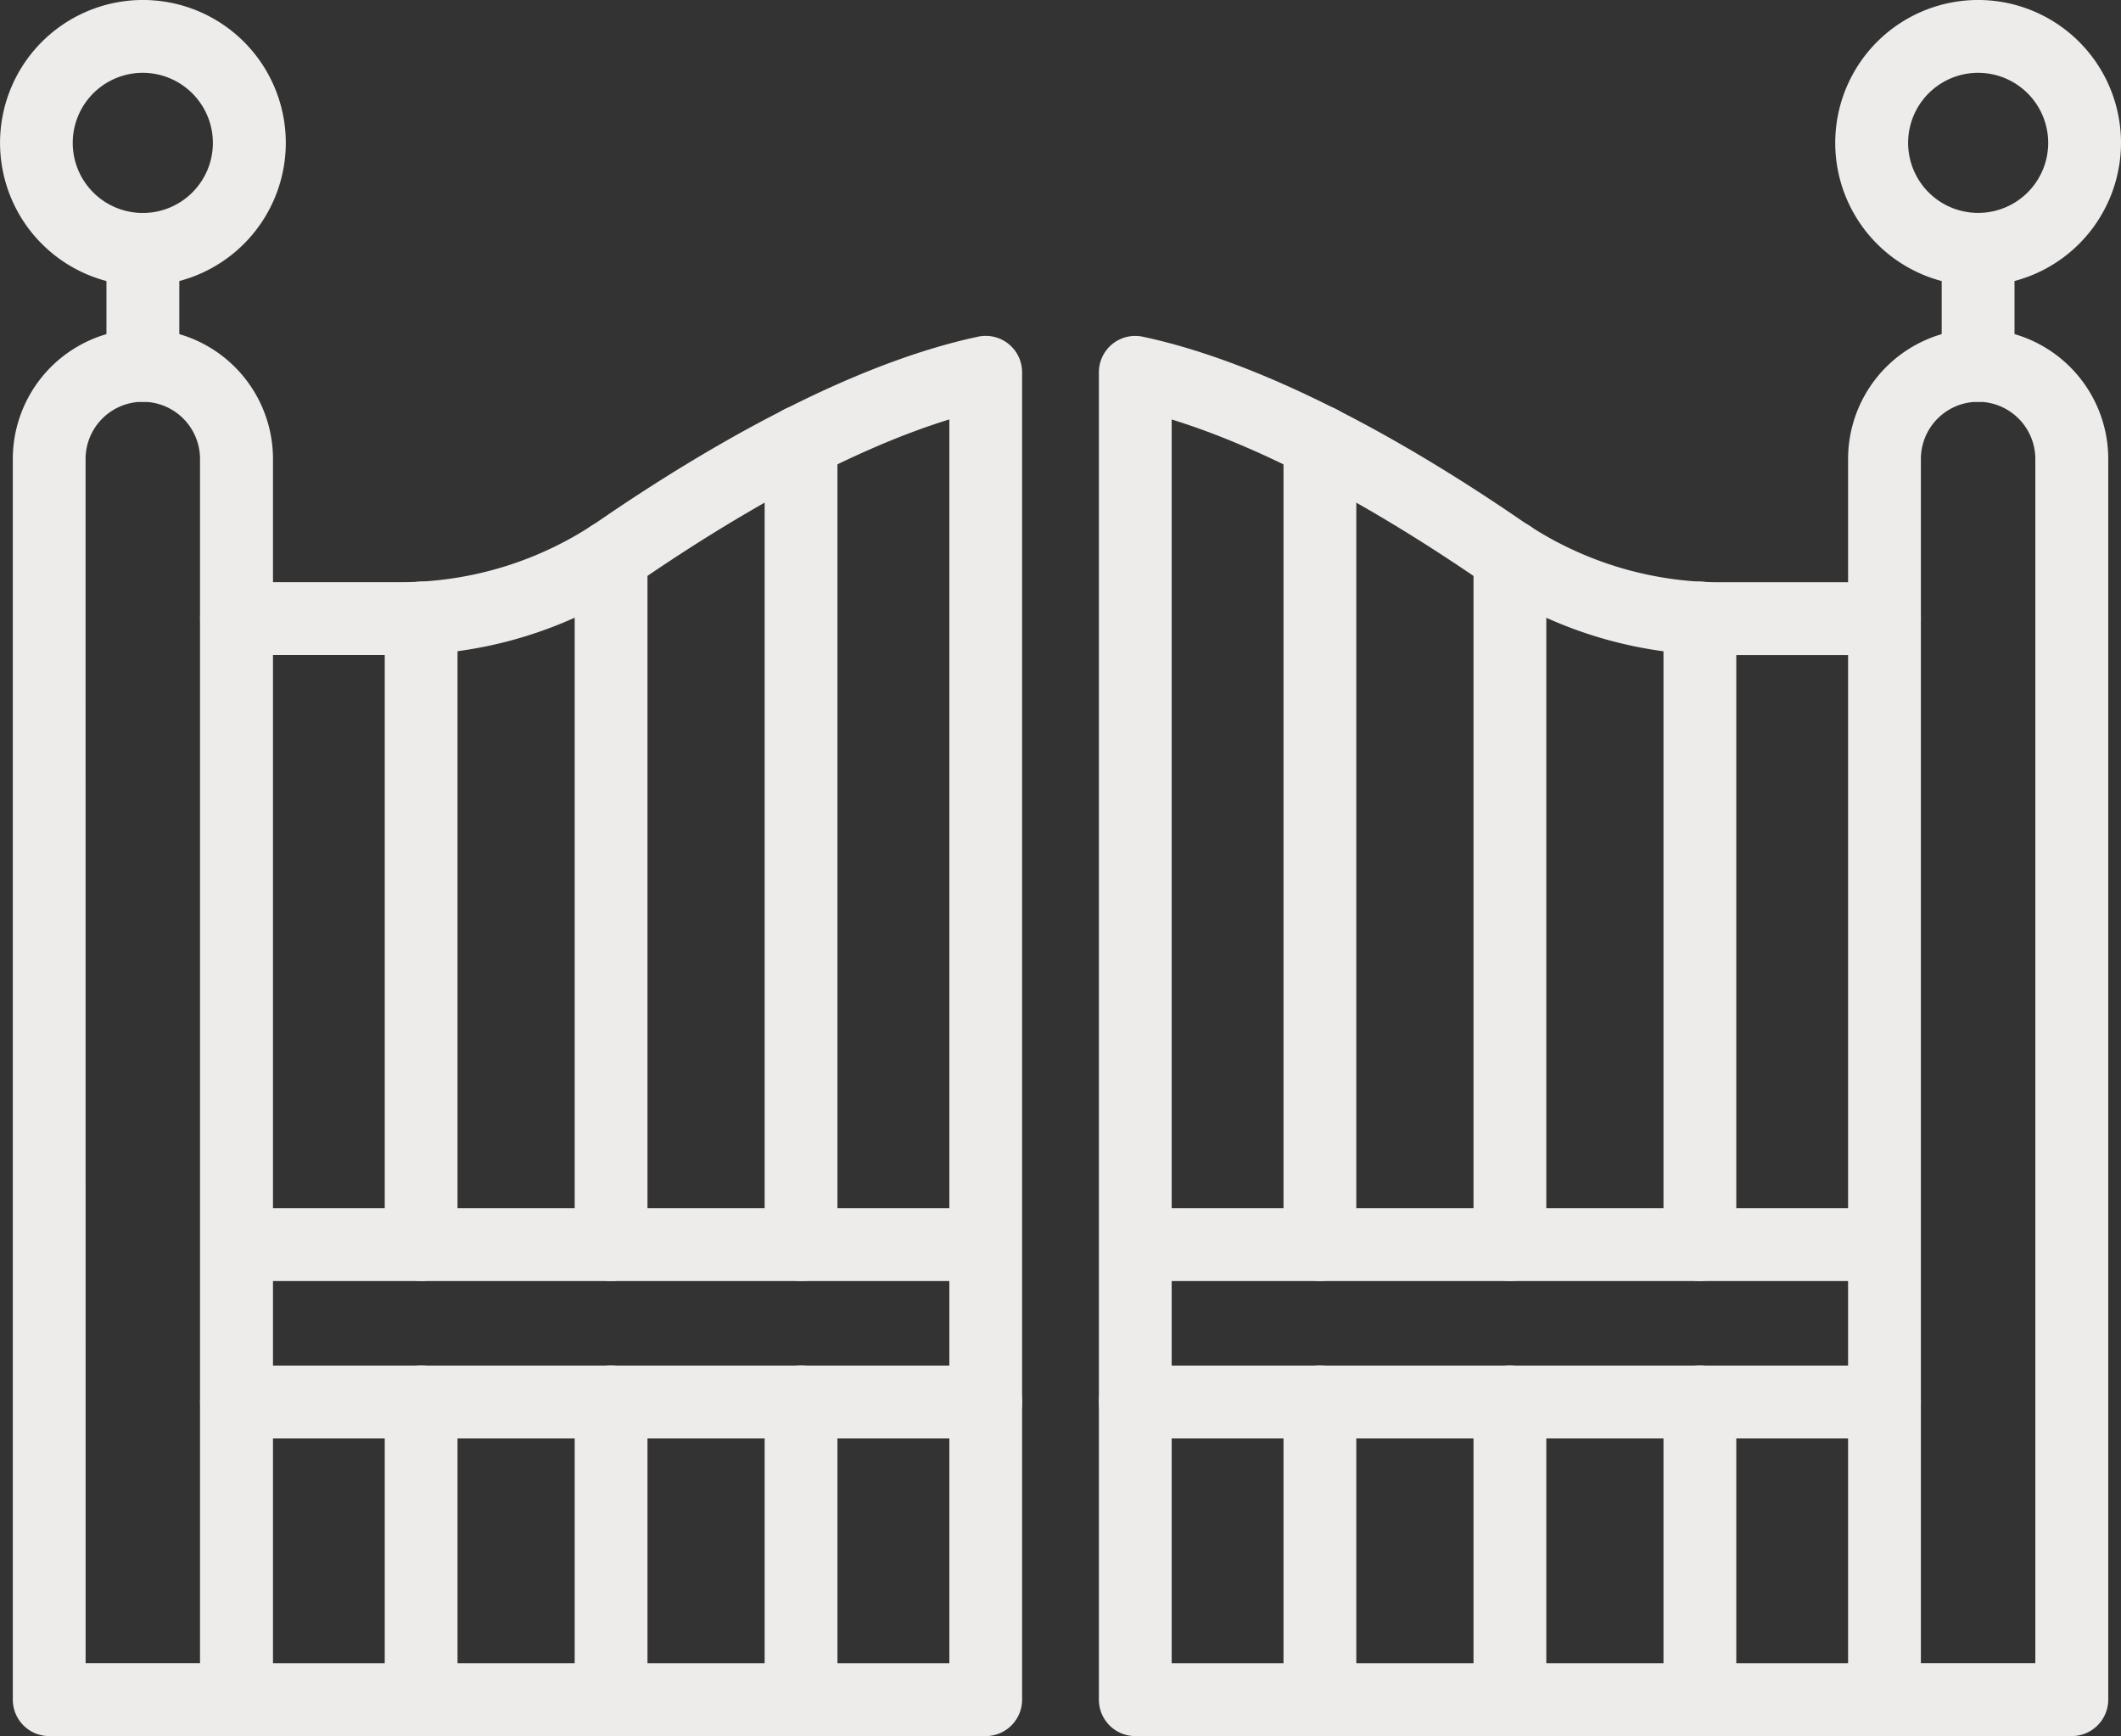
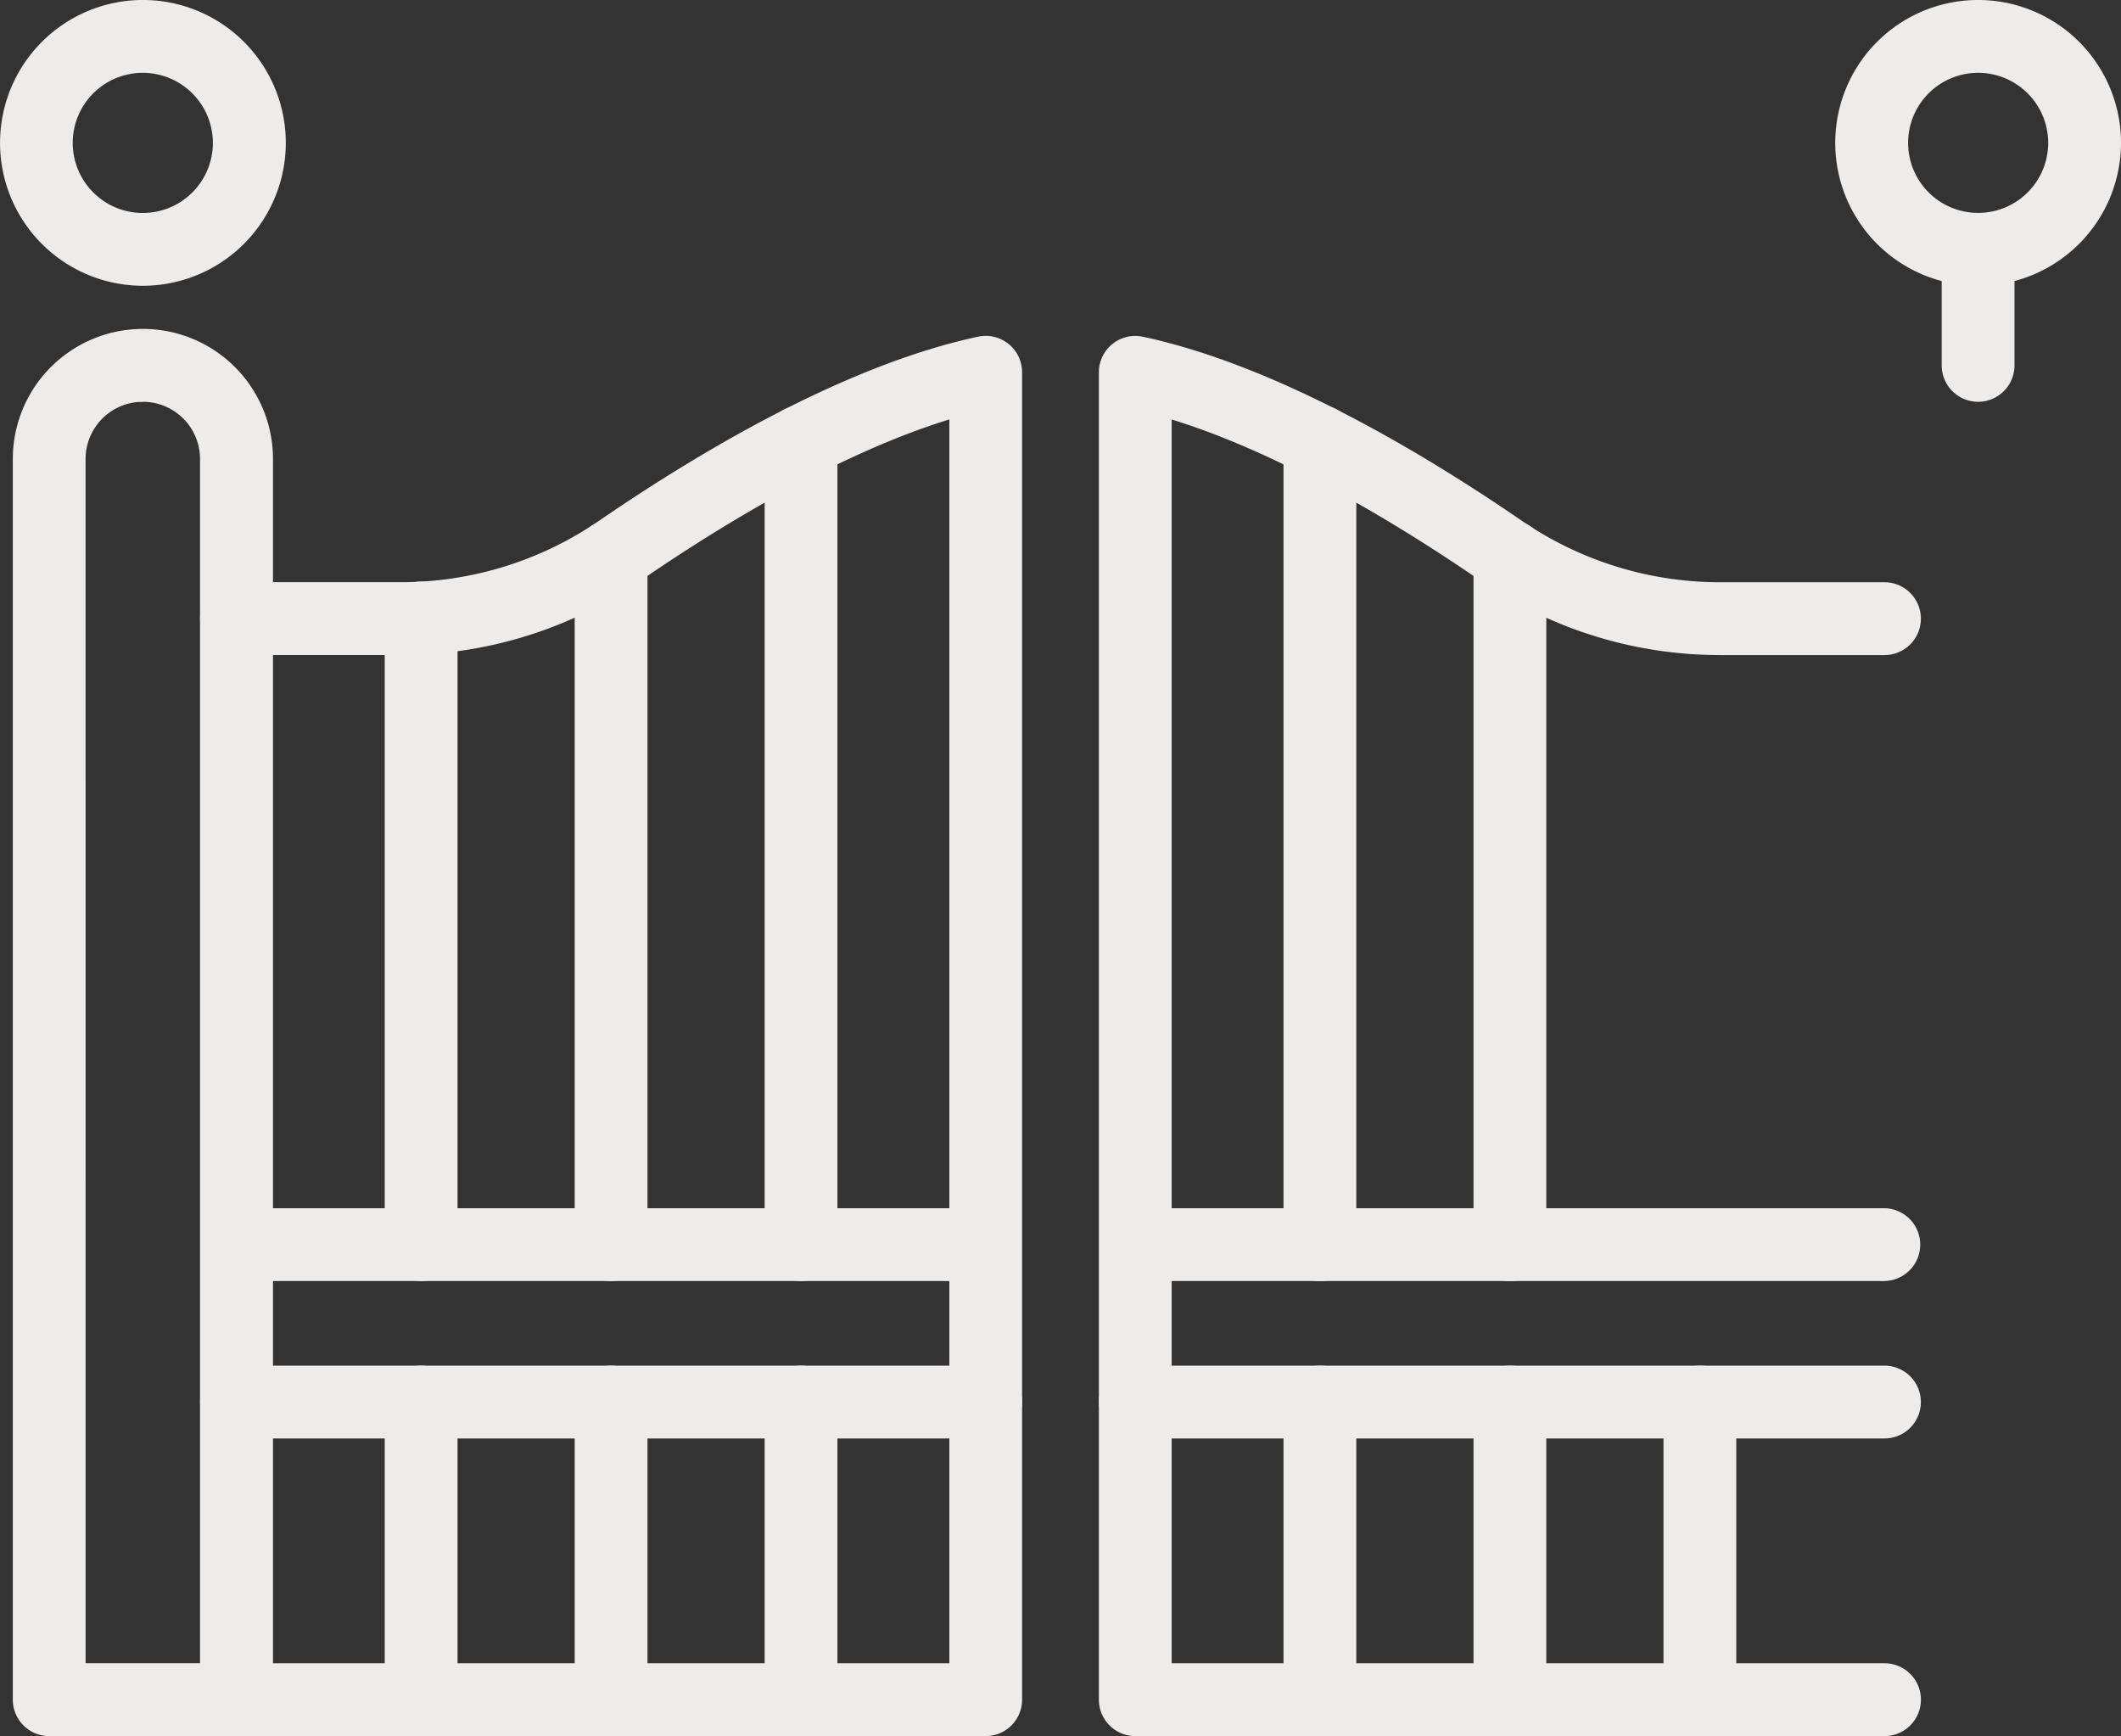
<svg xmlns="http://www.w3.org/2000/svg" width="176.742" height="144.653" viewBox="0 0 176.742 144.653">
  <rect x="0" y="0" width="176.742" height="144.653" fill="#333333" stroke="none" />
  <g id="gate" transform="translate(-174 -494)">
    <g id="Raggruppa_50" data-name="Raggruppa 50" transform="translate(175.068 521.406)">
      <path id="Tracciato_1104" data-name="Tracciato 1104" d="M213.942,1157.847H198.333a3.034,3.034,0,0,1-3.033-3.033V1051.44a10.84,10.84,0,1,1,21.68,0v103.368a3.043,3.043,0,0,1-3.038,3.039Zm-12.575-6.072H210.9V1051.44a4.768,4.768,0,1,0-9.537,0Z" transform="translate(-195.3 -1040.6)" fill="#edecea" />
    </g>
    <g id="Raggruppa_51" data-name="Raggruppa 51" transform="translate(190.676 521.985)">
      <path id="Tracciato_1105" data-name="Tracciato 1105" d="M572.062,1168.819H509.633a3.033,3.033,0,1,1,0-6.067h59.4V1059.113c-9.115,2.808-18.817,8.689-25.712,13.417a35.238,35.238,0,0,1-20.011,6.212H509.633a3.033,3.033,0,0,1,0-6.067h13.673a29.191,29.191,0,0,0,16.576-5.144c8.278-5.681,20.472-12.951,31.548-15.313a3.032,3.032,0,0,1,3.665,2.963v110.6A3.034,3.034,0,0,1,572.062,1168.819Z" transform="translate(-506.6 -1052.151)" fill="#edecea" />
    </g>
    <g id="Raggruppa_52" data-name="Raggruppa 52" transform="translate(327.999 521.406)">
-       <path id="Tracciato_1106" data-name="Tracciato 1106" d="M3264.042,1157.847h-15.608a3.034,3.034,0,0,1-3.033-3.033V1051.44a10.84,10.84,0,1,1,21.68,0v103.368a3.043,3.043,0,0,1-3.039,3.039Zm-3.038-6.072V1051.44a4.768,4.768,0,1,0-9.537,0v100.334Z" transform="translate(-3245.4 -1040.6)" fill="#edecea" />
-     </g>
+       </g>
    <g id="Raggruppa_53" data-name="Raggruppa 53" transform="translate(265.57 521.983)">
      <path id="Tracciato_1107" data-name="Tracciato 1107" d="M2065.762,1168.768h-62.429a3.034,3.034,0,0,1-3.033-3.033v-110.6a3.029,3.029,0,0,1,3.665-2.963c11.071,2.362,23.265,9.627,31.548,15.313a29.191,29.191,0,0,0,16.576,5.144h13.673a3.033,3.033,0,0,1,0,6.067h-13.673a35.2,35.2,0,0,1-20.011-6.212c-6.894-4.728-16.6-10.61-25.712-13.417V1162.7h59.4a3.033,3.033,0,0,1,0,6.067Z" transform="translate(-2000.3 -1052.098)" fill="#edecea" />
    </g>
    <g id="Raggruppa_54" data-name="Raggruppa 54" transform="translate(182.87 511.744)">
-       <path id="Tracciato_1108" data-name="Tracciato 1108" d="M353.933,863.634A3.034,3.034,0,0,1,350.9,860.6v-9.667a3.036,3.036,0,0,1,6.072,0V860.6A3.035,3.035,0,0,1,353.933,863.634Z" transform="translate(-350.9 -847.9)" fill="#edecea" />
+       <path id="Tracciato_1108" data-name="Tracciato 1108" d="M353.933,863.634A3.034,3.034,0,0,1,350.9,860.6v-9.667V860.6A3.035,3.035,0,0,1,353.933,863.634Z" transform="translate(-350.9 -847.9)" fill="#edecea" />
    </g>
    <g id="Raggruppa_55" data-name="Raggruppa 55" transform="translate(174 494)">
      <path id="Tracciato_1109" data-name="Tracciato 1109" d="M185.908,517.811a11.906,11.906,0,1,1,11.908-11.9A11.918,11.918,0,0,1,185.908,517.811Zm0-17.744a5.839,5.839,0,1,0,5.831,5.841A5.847,5.847,0,0,0,185.908,500.067Z" transform="translate(-174 -494)" fill="#edecea" />
    </g>
    <g id="Raggruppa_56" data-name="Raggruppa 56" transform="translate(335.801 511.744)">
      <path id="Tracciato_1110" data-name="Tracciato 1110" d="M3404.033,863.634A3.034,3.034,0,0,1,3401,860.6v-9.667a3.033,3.033,0,0,1,6.067,0V860.6A3.034,3.034,0,0,1,3404.033,863.634Z" transform="translate(-3401 -847.9)" fill="#edecea" />
    </g>
    <g id="Raggruppa_57" data-name="Raggruppa 57" transform="translate(326.926 494)">
      <path id="Tracciato_1111" data-name="Tracciato 1111" d="M3235.908,517.811a11.906,11.906,0,1,1,11.908-11.9A11.922,11.922,0,0,1,3235.908,517.811Zm0-17.744a5.836,5.836,0,1,0,5.841,5.841A5.842,5.842,0,0,0,3235.908,500.067Z" transform="translate(-3224 -494)" fill="#edecea" />
    </g>
    <g id="Raggruppa_58" data-name="Raggruppa 58" transform="translate(206.059 542.46)">
      <path id="Tracciato_1112" data-name="Tracciato 1112" d="M816.433,1518.777a3.034,3.034,0,0,1-3.033-3.033v-52.21a3.033,3.033,0,0,1,6.067,0v52.21A3.034,3.034,0,0,1,816.433,1518.777Z" transform="translate(-813.4 -1460.5)" fill="#edecea" />
    </g>
    <g id="Raggruppa_59" data-name="Raggruppa 59" transform="translate(206.059 607.787)">
      <path id="Tracciato_1113" data-name="Tracciato 1113" d="M816.433,2794.266a3.034,3.034,0,0,1-3.033-3.033v-24.8a3.033,3.033,0,0,1,6.067,0v24.8A3.034,3.034,0,0,1,816.433,2794.266Z" transform="translate(-813.4 -2763.4)" fill="#edecea" />
    </g>
    <g id="Raggruppa_60" data-name="Raggruppa 60" transform="translate(221.888 537.331)">
      <path id="Tracciato_1114" data-name="Tracciato 1114" d="M1132.133,1421.607a3.034,3.034,0,0,1-3.033-3.033v-57.34a3.033,3.033,0,0,1,6.067,0v57.345A3.033,3.033,0,0,1,1132.133,1421.607Z" transform="translate(-1129.1 -1358.2)" fill="#edecea" />
    </g>
    <g id="Raggruppa_61" data-name="Raggruppa 61" transform="translate(221.888 607.787)">
      <path id="Tracciato_1115" data-name="Tracciato 1115" d="M1132.133,2794.266a3.034,3.034,0,0,1-3.033-3.033v-24.8a3.033,3.033,0,1,1,6.067,0v24.8A3.034,3.034,0,0,1,1132.133,2794.266Z" transform="translate(-1129.1 -2763.4)" fill="#edecea" />
    </g>
    <g id="Raggruppa_62" data-name="Raggruppa 62" transform="translate(237.717 527.774)">
      <path id="Tracciato_1116" data-name="Tracciato 1116" d="M1447.833,1240.563a3.034,3.034,0,0,1-3.033-3.033v-66.9a3.033,3.033,0,0,1,6.067,0v66.9A3.028,3.028,0,0,1,1447.833,1240.563Z" transform="translate(-1444.8 -1167.6)" fill="#edecea" />
    </g>
    <g id="Raggruppa_63" data-name="Raggruppa 63" transform="translate(237.717 607.787)">
      <path id="Tracciato_1117" data-name="Tracciato 1117" d="M1447.833,2794.266a3.034,3.034,0,0,1-3.033-3.033v-24.8a3.033,3.033,0,0,1,6.067,0v24.8A3.028,3.028,0,0,1,1447.833,2794.266Z" transform="translate(-1444.8 -2763.4)" fill="#edecea" />
    </g>
    <g id="Raggruppa_64" data-name="Raggruppa 64" transform="translate(280.953 527.774)">
      <path id="Tracciato_1118" data-name="Tracciato 1118" d="M2310.134,1240.563a3.034,3.034,0,0,1-3.033-3.033v-66.9a3.033,3.033,0,0,1,6.067,0v66.9A3.031,3.031,0,0,1,2310.134,1240.563Z" transform="translate(-2307.1 -1167.6)" fill="#edecea" />
    </g>
    <g id="Raggruppa_65" data-name="Raggruppa 65" transform="translate(280.953 607.787)">
      <path id="Tracciato_1119" data-name="Tracciato 1119" d="M2310.134,2794.266a3.034,3.034,0,0,1-3.033-3.033v-24.8a3.033,3.033,0,0,1,6.067,0v24.8A3.031,3.031,0,0,1,2310.134,2794.266Z" transform="translate(-2307.1 -2763.4)" fill="#edecea" />
    </g>
    <g id="Raggruppa_66" data-name="Raggruppa 66" transform="translate(296.787 537.326)">
      <path id="Tracciato_1120" data-name="Tracciato 1120" d="M2625.933,1421.512a3.034,3.034,0,0,1-3.033-3.033v-57.345a3.033,3.033,0,0,1,6.067,0v57.345A3.034,3.034,0,0,1,2625.933,1421.512Z" transform="translate(-2622.9 -1358.1)" fill="#edecea" />
    </g>
    <g id="Raggruppa_67" data-name="Raggruppa 67" transform="translate(296.787 607.787)">
      <path id="Tracciato_1121" data-name="Tracciato 1121" d="M2625.933,2794.266a3.034,3.034,0,0,1-3.033-3.033v-24.8a3.033,3.033,0,0,1,6.067,0v24.8A3.034,3.034,0,0,1,2625.933,2794.266Z" transform="translate(-2622.9 -2763.4)" fill="#edecea" />
    </g>
    <g id="Raggruppa_68" data-name="Raggruppa 68" transform="translate(312.616 542.46)">
-       <path id="Tracciato_1122" data-name="Tracciato 1122" d="M2941.634,1518.777a3.034,3.034,0,0,1-3.033-3.033v-52.21a3.033,3.033,0,0,1,6.067,0v52.21A3.034,3.034,0,0,1,2941.634,1518.777Z" transform="translate(-2938.6 -1460.5)" fill="#edecea" />
-     </g>
+       </g>
    <g id="Raggruppa_69" data-name="Raggruppa 69" transform="translate(312.616 607.787)">
      <path id="Tracciato_1123" data-name="Tracciato 1123" d="M2941.634,2794.266a3.034,3.034,0,0,1-3.033-3.033v-24.8a3.033,3.033,0,0,1,6.067,0v24.8A3.034,3.034,0,0,1,2941.634,2794.266Z" transform="translate(-2938.6 -2763.4)" fill="#edecea" />
    </g>
    <g id="Raggruppa_70" data-name="Raggruppa 70" transform="translate(190.676 607.787)">
      <path id="Tracciato_1124" data-name="Tracciato 1124" d="M572.062,2769.467H509.633a3.033,3.033,0,0,1,0-6.067h62.429a3.033,3.033,0,0,1,0,6.067Z" transform="translate(-506.6 -2763.4)" fill="#edecea" />
    </g>
    <g id="Raggruppa_71" data-name="Raggruppa 71" transform="translate(190.676 594.67)">
      <path id="Tracciato_1125" data-name="Tracciato 1125" d="M572.062,2507.867H509.633a3.034,3.034,0,0,1,0-6.067h62.429a3.034,3.034,0,0,1,0,6.067Z" transform="translate(-506.6 -2501.8)" fill="#edecea" />
    </g>
    <g id="Raggruppa_72" data-name="Raggruppa 72" transform="translate(265.57 607.787)">
      <path id="Tracciato_1126" data-name="Tracciato 1126" d="M2065.762,2769.467h-62.429a3.033,3.033,0,0,1,0-6.067h62.429a3.033,3.033,0,0,1,0,6.067Z" transform="translate(-2000.3 -2763.4)" fill="#edecea" />
    </g>
    <g id="Raggruppa_73" data-name="Raggruppa 73" transform="translate(265.57 594.67)">
      <path id="Tracciato_1127" data-name="Tracciato 1127" d="M2065.762,2507.867h-62.429a3.034,3.034,0,0,1,0-6.067h62.429a3.034,3.034,0,0,1,0,6.067Z" transform="translate(-2000.3 -2501.8)" fill="#edecea" />
    </g>
  </g>
</svg>